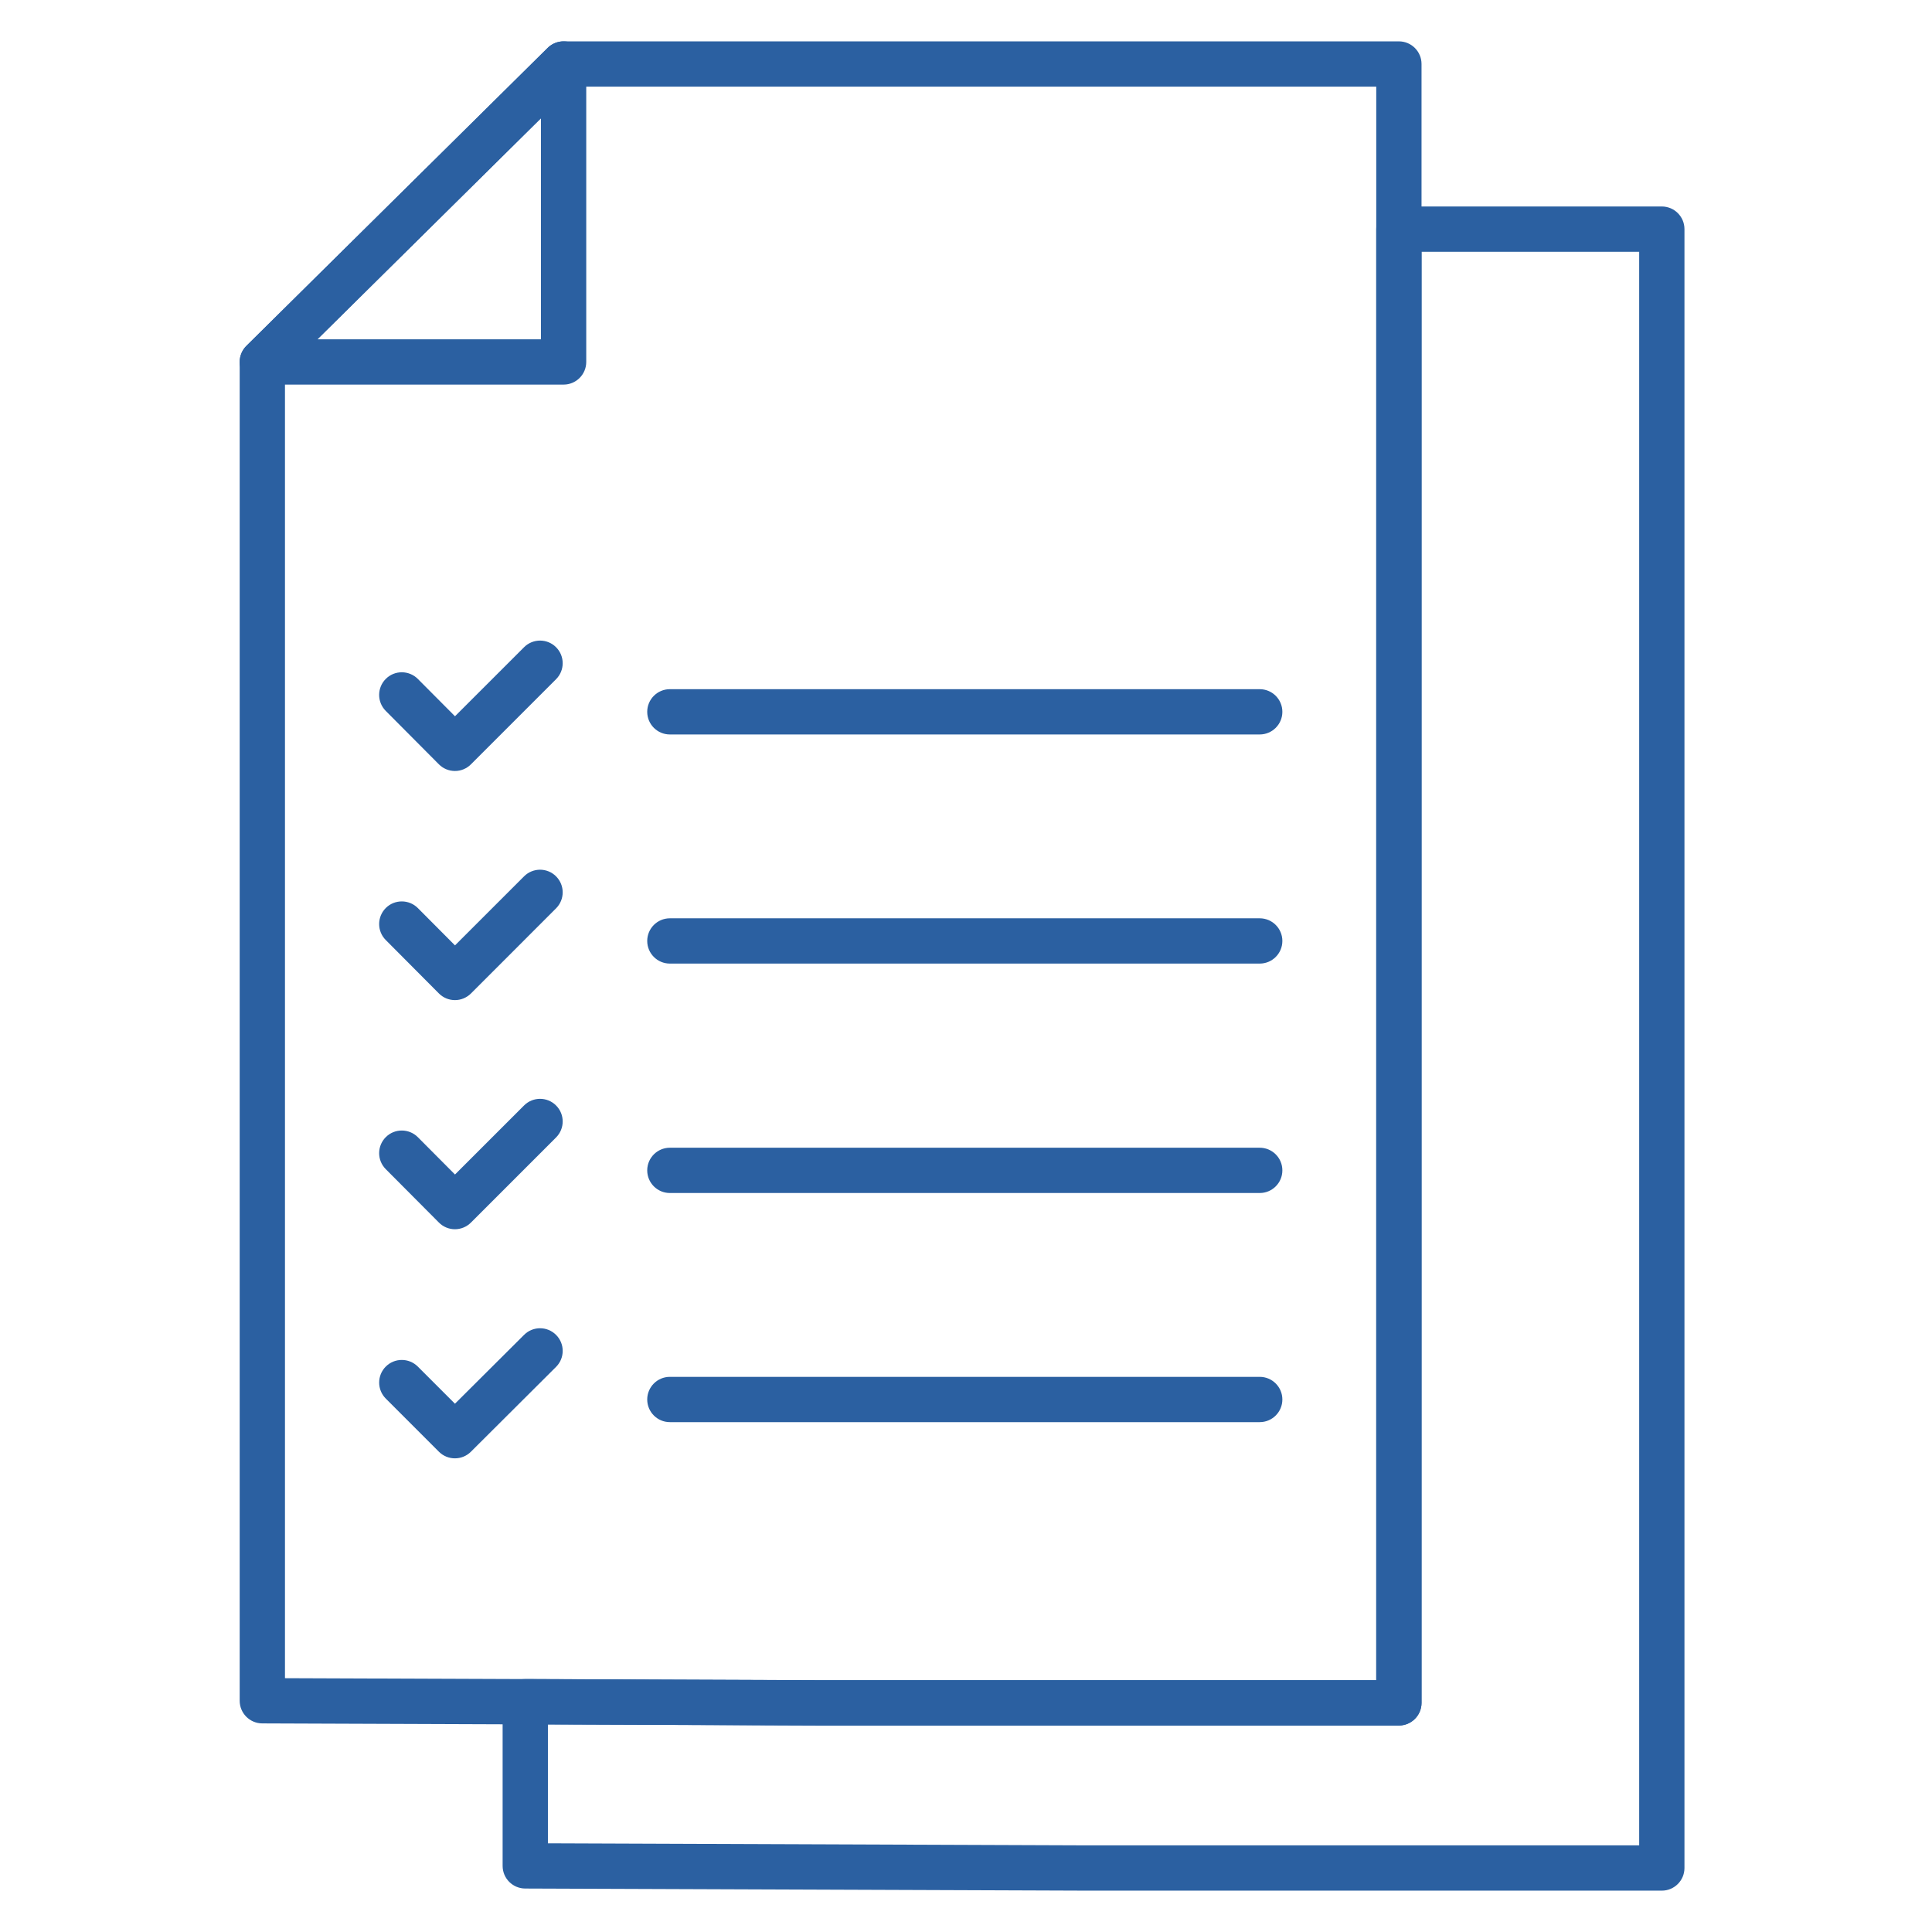
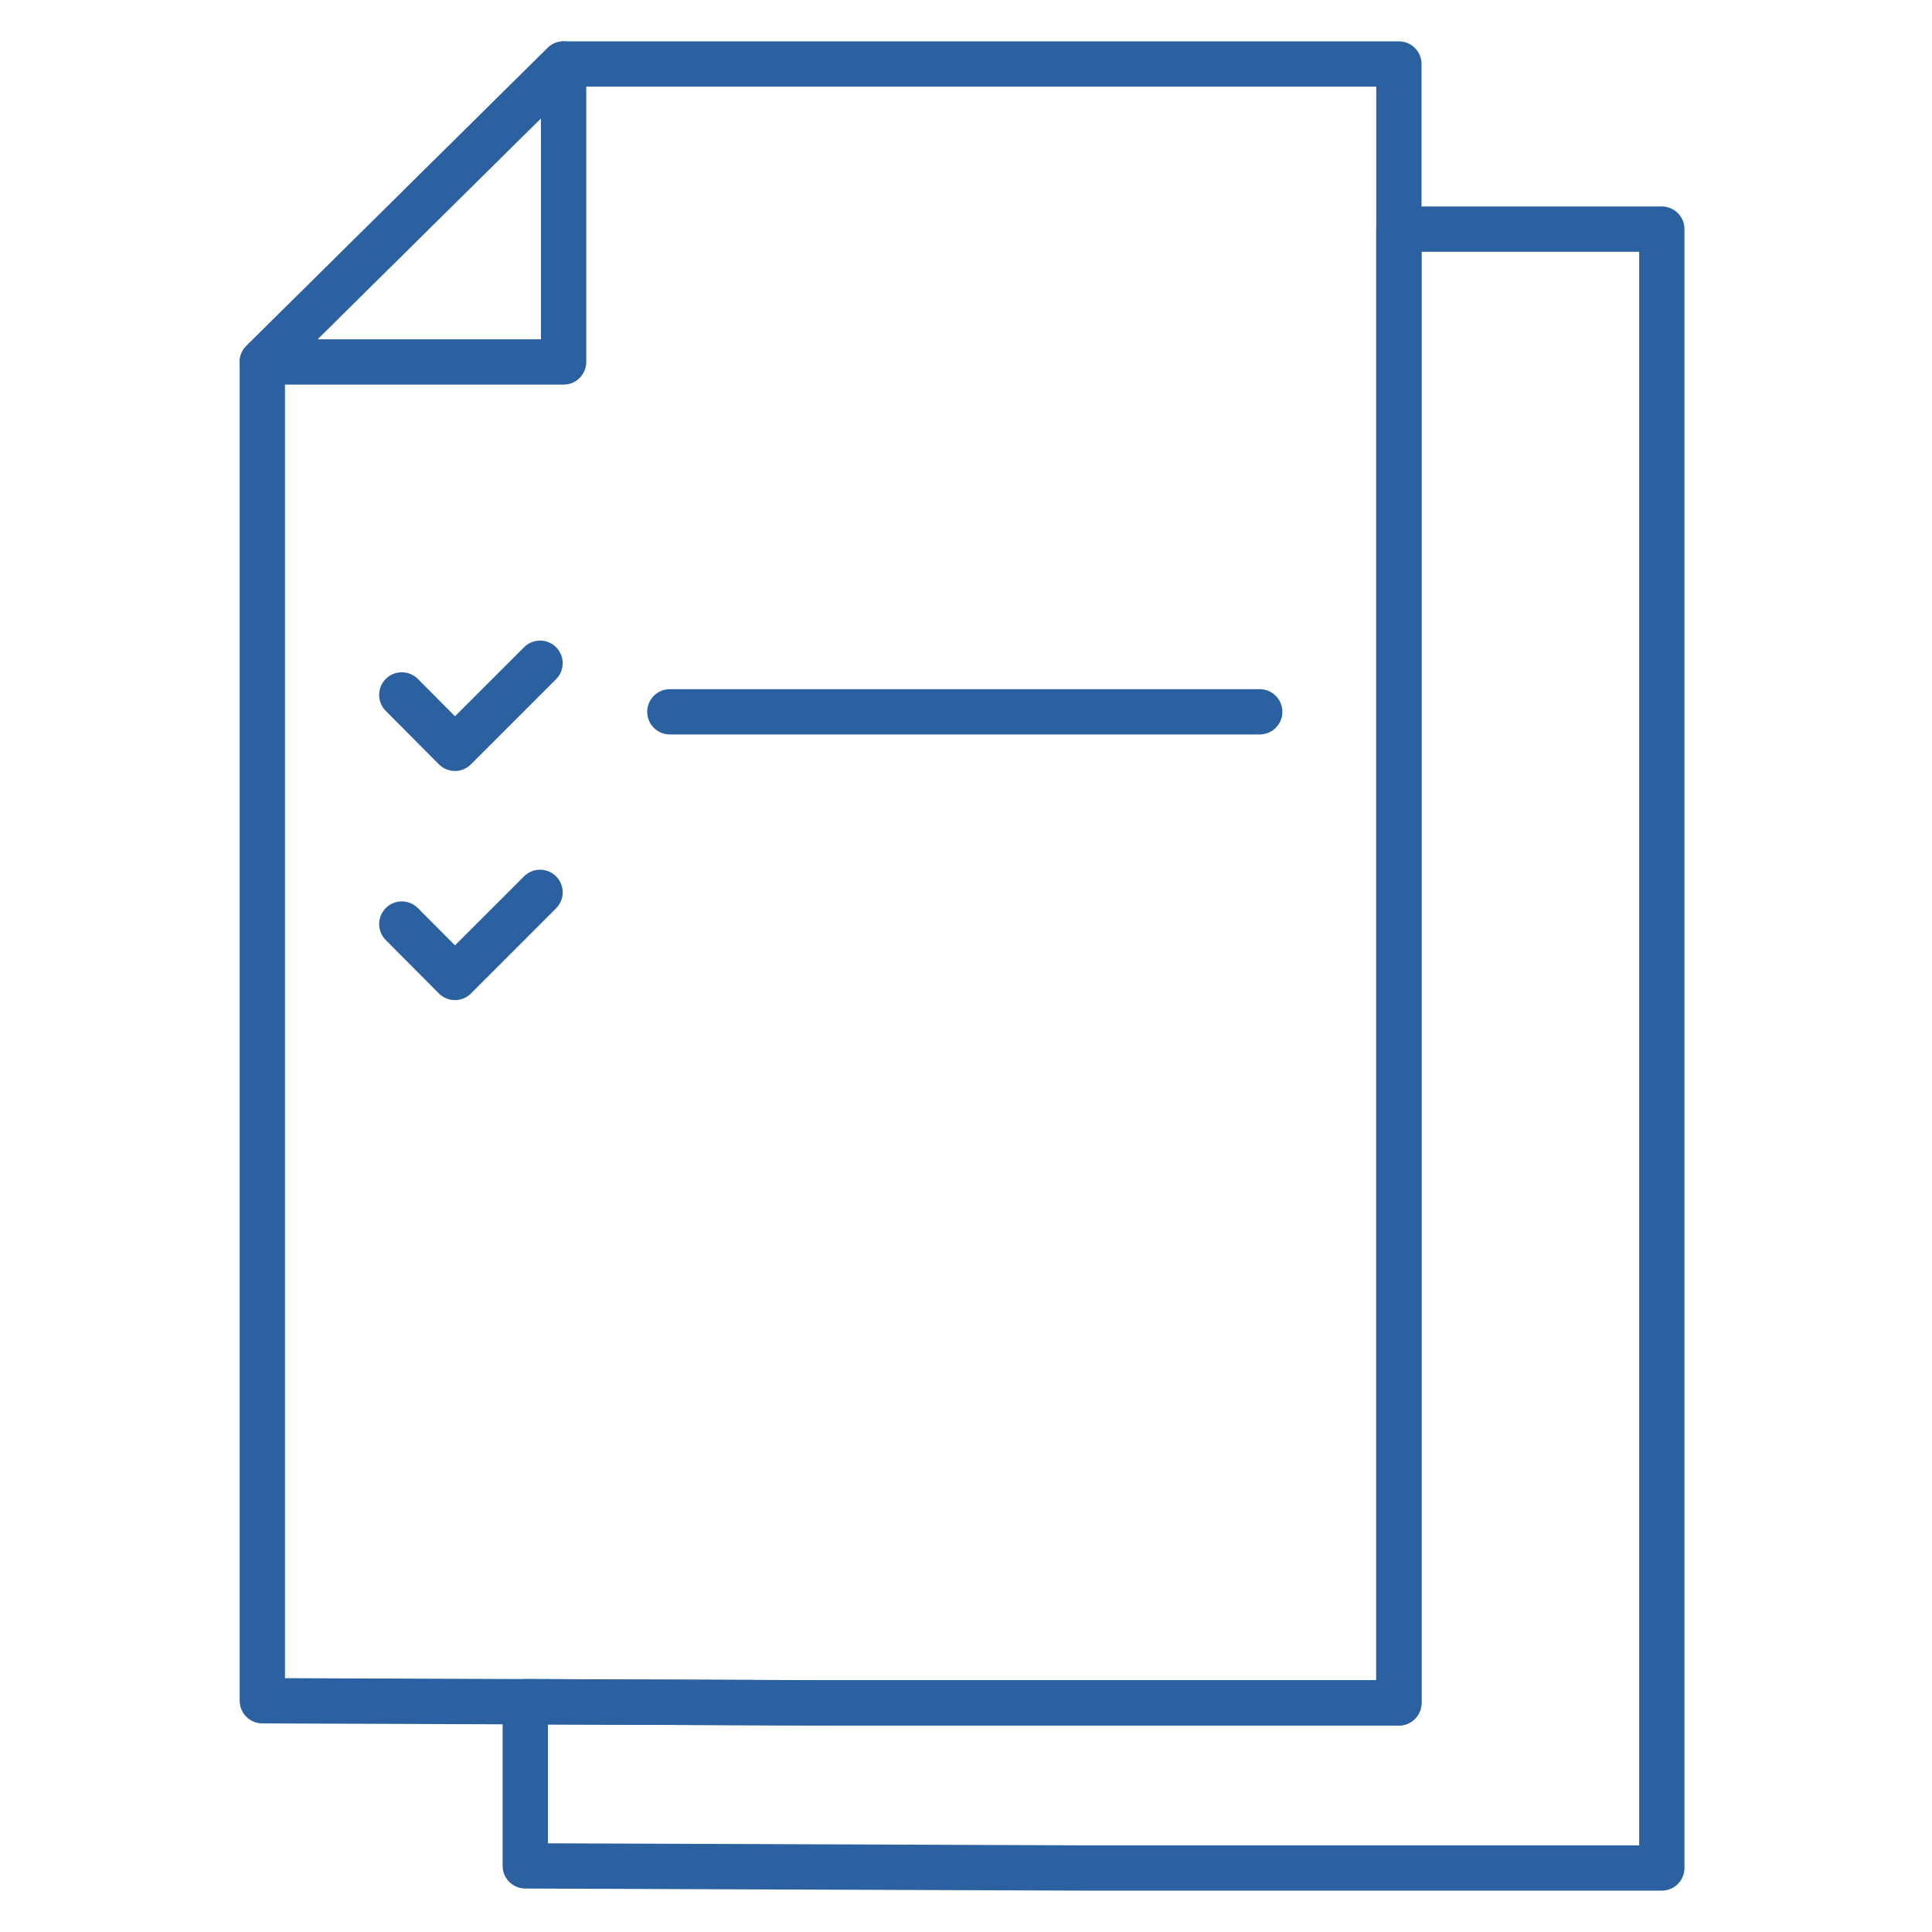
<svg xmlns="http://www.w3.org/2000/svg" width="64" height="64" viewBox="0 0 64 64" fill="none">
  <path d="M46.34 1.37C46.754 1.37 47.09 1.706 47.09 2.12V56.41C47.09 56.824 46.754 57.16 46.34 57.16H27.317L8.687 57.09C8.274 57.088 7.94 56.753 7.94 56.34V11.99C7.94 11.79 8.02 11.598 8.163 11.457L18.142 1.587C18.282 1.448 18.473 1.37 18.67 1.37H46.34ZM9.44 55.592L27.323 55.66H45.59V2.87H18.979L9.44 12.303V55.592Z" fill="#2B60A1" />
  <path d="M18.142 1.587C18.357 1.374 18.679 1.311 18.959 1.428C19.238 1.544 19.42 1.817 19.42 2.12V11.99C19.42 12.404 19.084 12.74 18.67 12.74H8.69C8.386 12.74 8.112 12.556 7.997 12.275C7.881 11.994 7.946 11.671 8.163 11.457L18.142 1.587ZM10.515 11.24H17.92V3.916L10.515 11.24Z" fill="#2B60A1" />
  <path d="M55.05 6.84C55.464 6.84 55.8 7.176 55.8 7.59V61.88C55.8 62.294 55.464 62.63 55.05 62.63H36.027L17.397 62.56C16.984 62.558 16.65 62.223 16.65 61.81V56.37L16.665 56.223C16.694 56.078 16.765 55.945 16.871 55.839C17.012 55.698 17.203 55.62 17.403 55.62L27.323 55.66H45.59V7.59C45.59 7.176 45.926 6.84 46.34 6.84H55.05ZM47.09 56.41C47.09 56.824 46.754 57.16 46.34 57.16H27.317L18.15 57.123V61.062L36.033 61.13H54.3V8.34H47.09V56.41Z" fill="#2B60A1" />
  <path d="M41.73 22.83C42.144 22.83 42.48 23.166 42.48 23.58C42.48 23.994 42.144 24.33 41.73 24.33H22.19C21.776 24.33 21.44 23.994 21.44 23.58C21.44 23.166 21.776 22.83 22.19 22.83H41.73Z" fill="#2B60A1" />
-   <path d="M17.36 21.44C17.653 21.147 18.128 21.147 18.42 21.44C18.713 21.733 18.713 22.207 18.42 22.5L15.6 25.32C15.459 25.461 15.268 25.541 15.069 25.54C14.87 25.54 14.679 25.46 14.539 25.319L12.778 23.549C12.486 23.255 12.487 22.78 12.781 22.488C13.074 22.196 13.55 22.198 13.842 22.491L15.072 23.727L17.36 21.44Z" fill="#2B60A1" />
-   <path d="M41.73 30.42C42.144 30.42 42.48 30.756 42.48 31.17C42.48 31.584 42.144 31.92 41.73 31.92H22.19C21.776 31.92 21.44 31.584 21.44 31.17C21.44 30.756 21.776 30.42 22.19 30.42H41.73Z" fill="#2B60A1" />
+   <path d="M17.36 21.44C17.653 21.147 18.128 21.147 18.42 21.44C18.713 21.733 18.713 22.207 18.42 22.5L15.6 25.32C15.459 25.461 15.268 25.541 15.069 25.54C14.87 25.54 14.679 25.46 14.539 25.319L12.778 23.549C12.486 23.255 12.487 22.78 12.781 22.488C13.074 22.196 13.55 22.198 13.842 22.491L15.072 23.727L17.36 21.44" fill="#2B60A1" />
  <path d="M17.36 29.03C17.653 28.737 18.128 28.737 18.42 29.03C18.713 29.323 18.713 29.797 18.42 30.09L15.6 32.911C15.459 33.051 15.268 33.131 15.069 33.13C14.87 33.13 14.679 33.05 14.539 32.909L12.778 31.139C12.486 30.846 12.487 30.371 12.781 30.078C13.074 29.787 13.55 29.788 13.842 30.081L15.072 31.317L17.36 29.03Z" fill="#2B60A1" />
-   <path d="M41.73 38.02C42.144 38.02 42.48 38.356 42.48 38.77C42.48 39.184 42.144 39.52 41.73 39.52H22.19C21.776 39.52 21.44 39.184 21.44 38.77C21.44 38.356 21.776 38.02 22.19 38.02H41.73Z" fill="#2B60A1" />
-   <path d="M17.36 36.62C17.653 36.327 18.128 36.327 18.42 36.62C18.713 36.912 18.713 37.387 18.42 37.68L15.6 40.5C15.459 40.641 15.268 40.72 15.069 40.72C14.87 40.72 14.679 40.64 14.539 40.498L12.778 38.729C12.486 38.435 12.487 37.961 12.781 37.668C13.074 37.376 13.55 37.378 13.842 37.671L15.072 38.907L17.36 36.62Z" fill="#2B60A1" />
-   <path d="M41.73 45.61C42.144 45.61 42.48 45.946 42.48 46.36C42.48 46.774 42.144 47.11 41.73 47.11H22.19C21.776 47.11 21.44 46.774 21.44 46.36C21.44 45.946 21.776 45.61 22.19 45.61H41.73Z" fill="#2B60A1" />
-   <path d="M17.361 44.219C17.654 43.926 18.129 43.927 18.421 44.221C18.714 44.514 18.713 44.989 18.419 45.281L15.599 48.091C15.306 48.383 14.832 48.382 14.539 48.09L12.78 46.33C12.487 46.037 12.487 45.562 12.78 45.269C13.072 44.977 13.547 44.977 13.84 45.269L15.071 46.5L17.361 44.219Z" fill="#2B60A1" />
</svg>